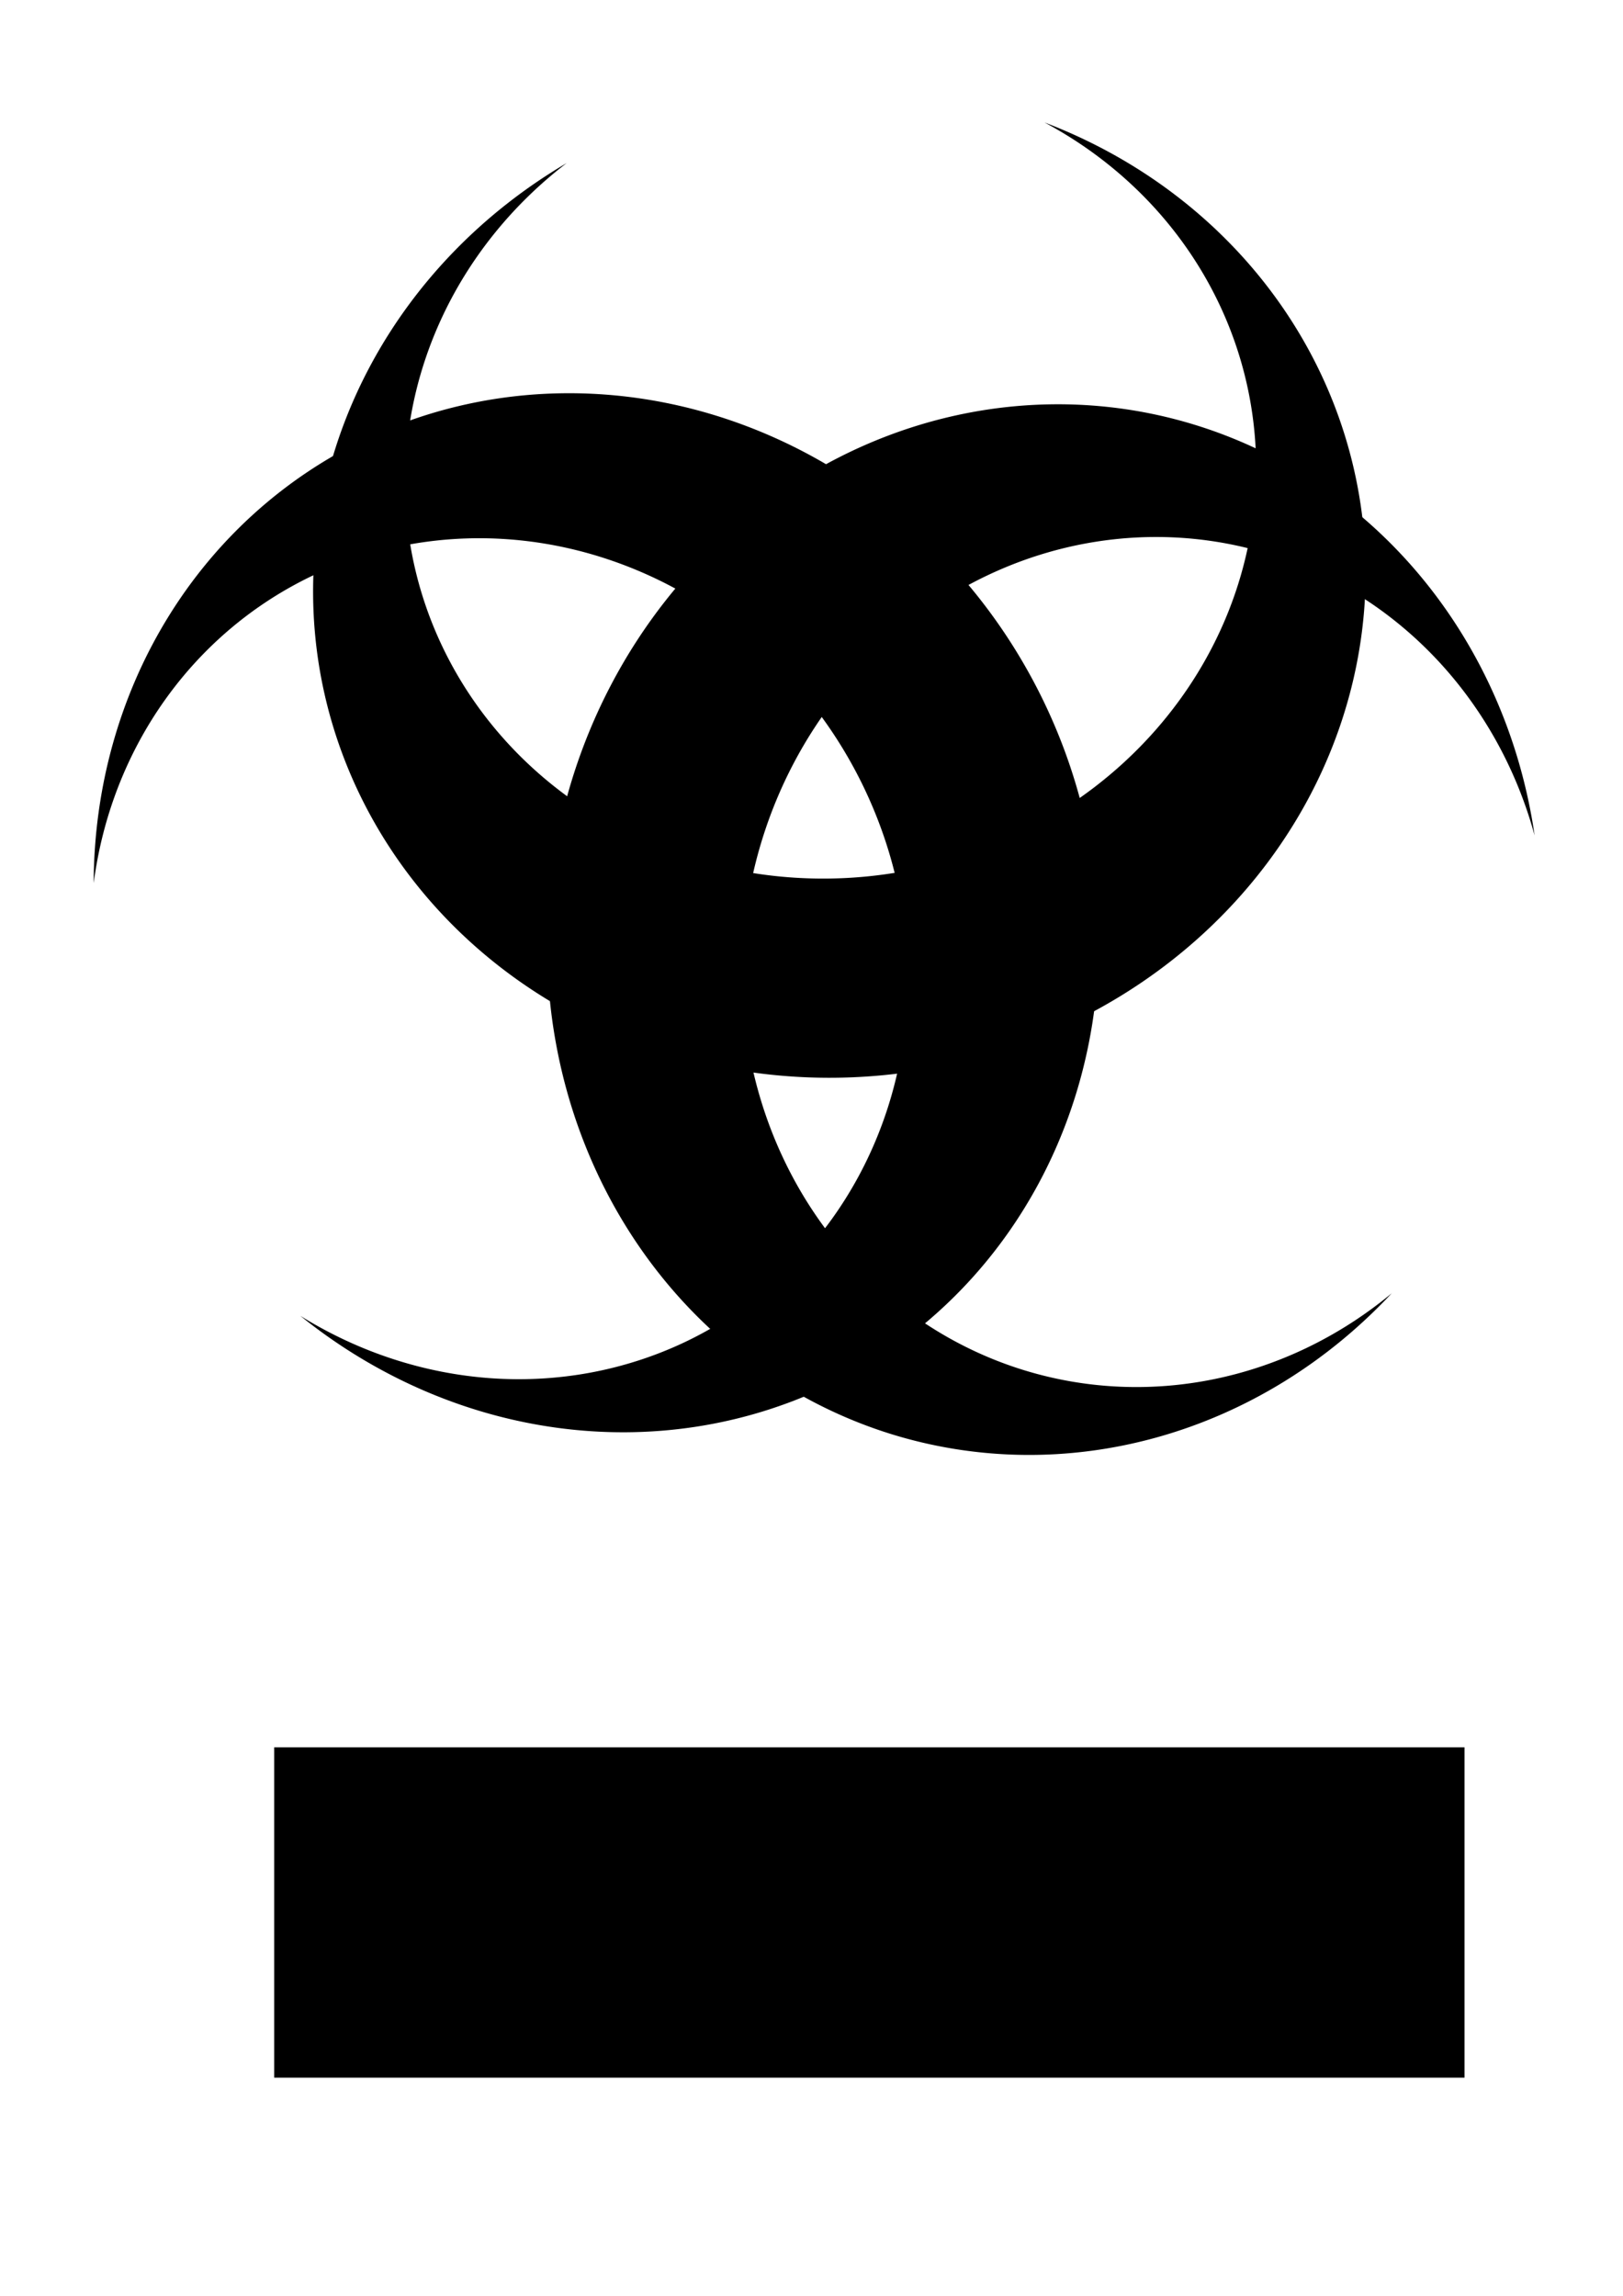
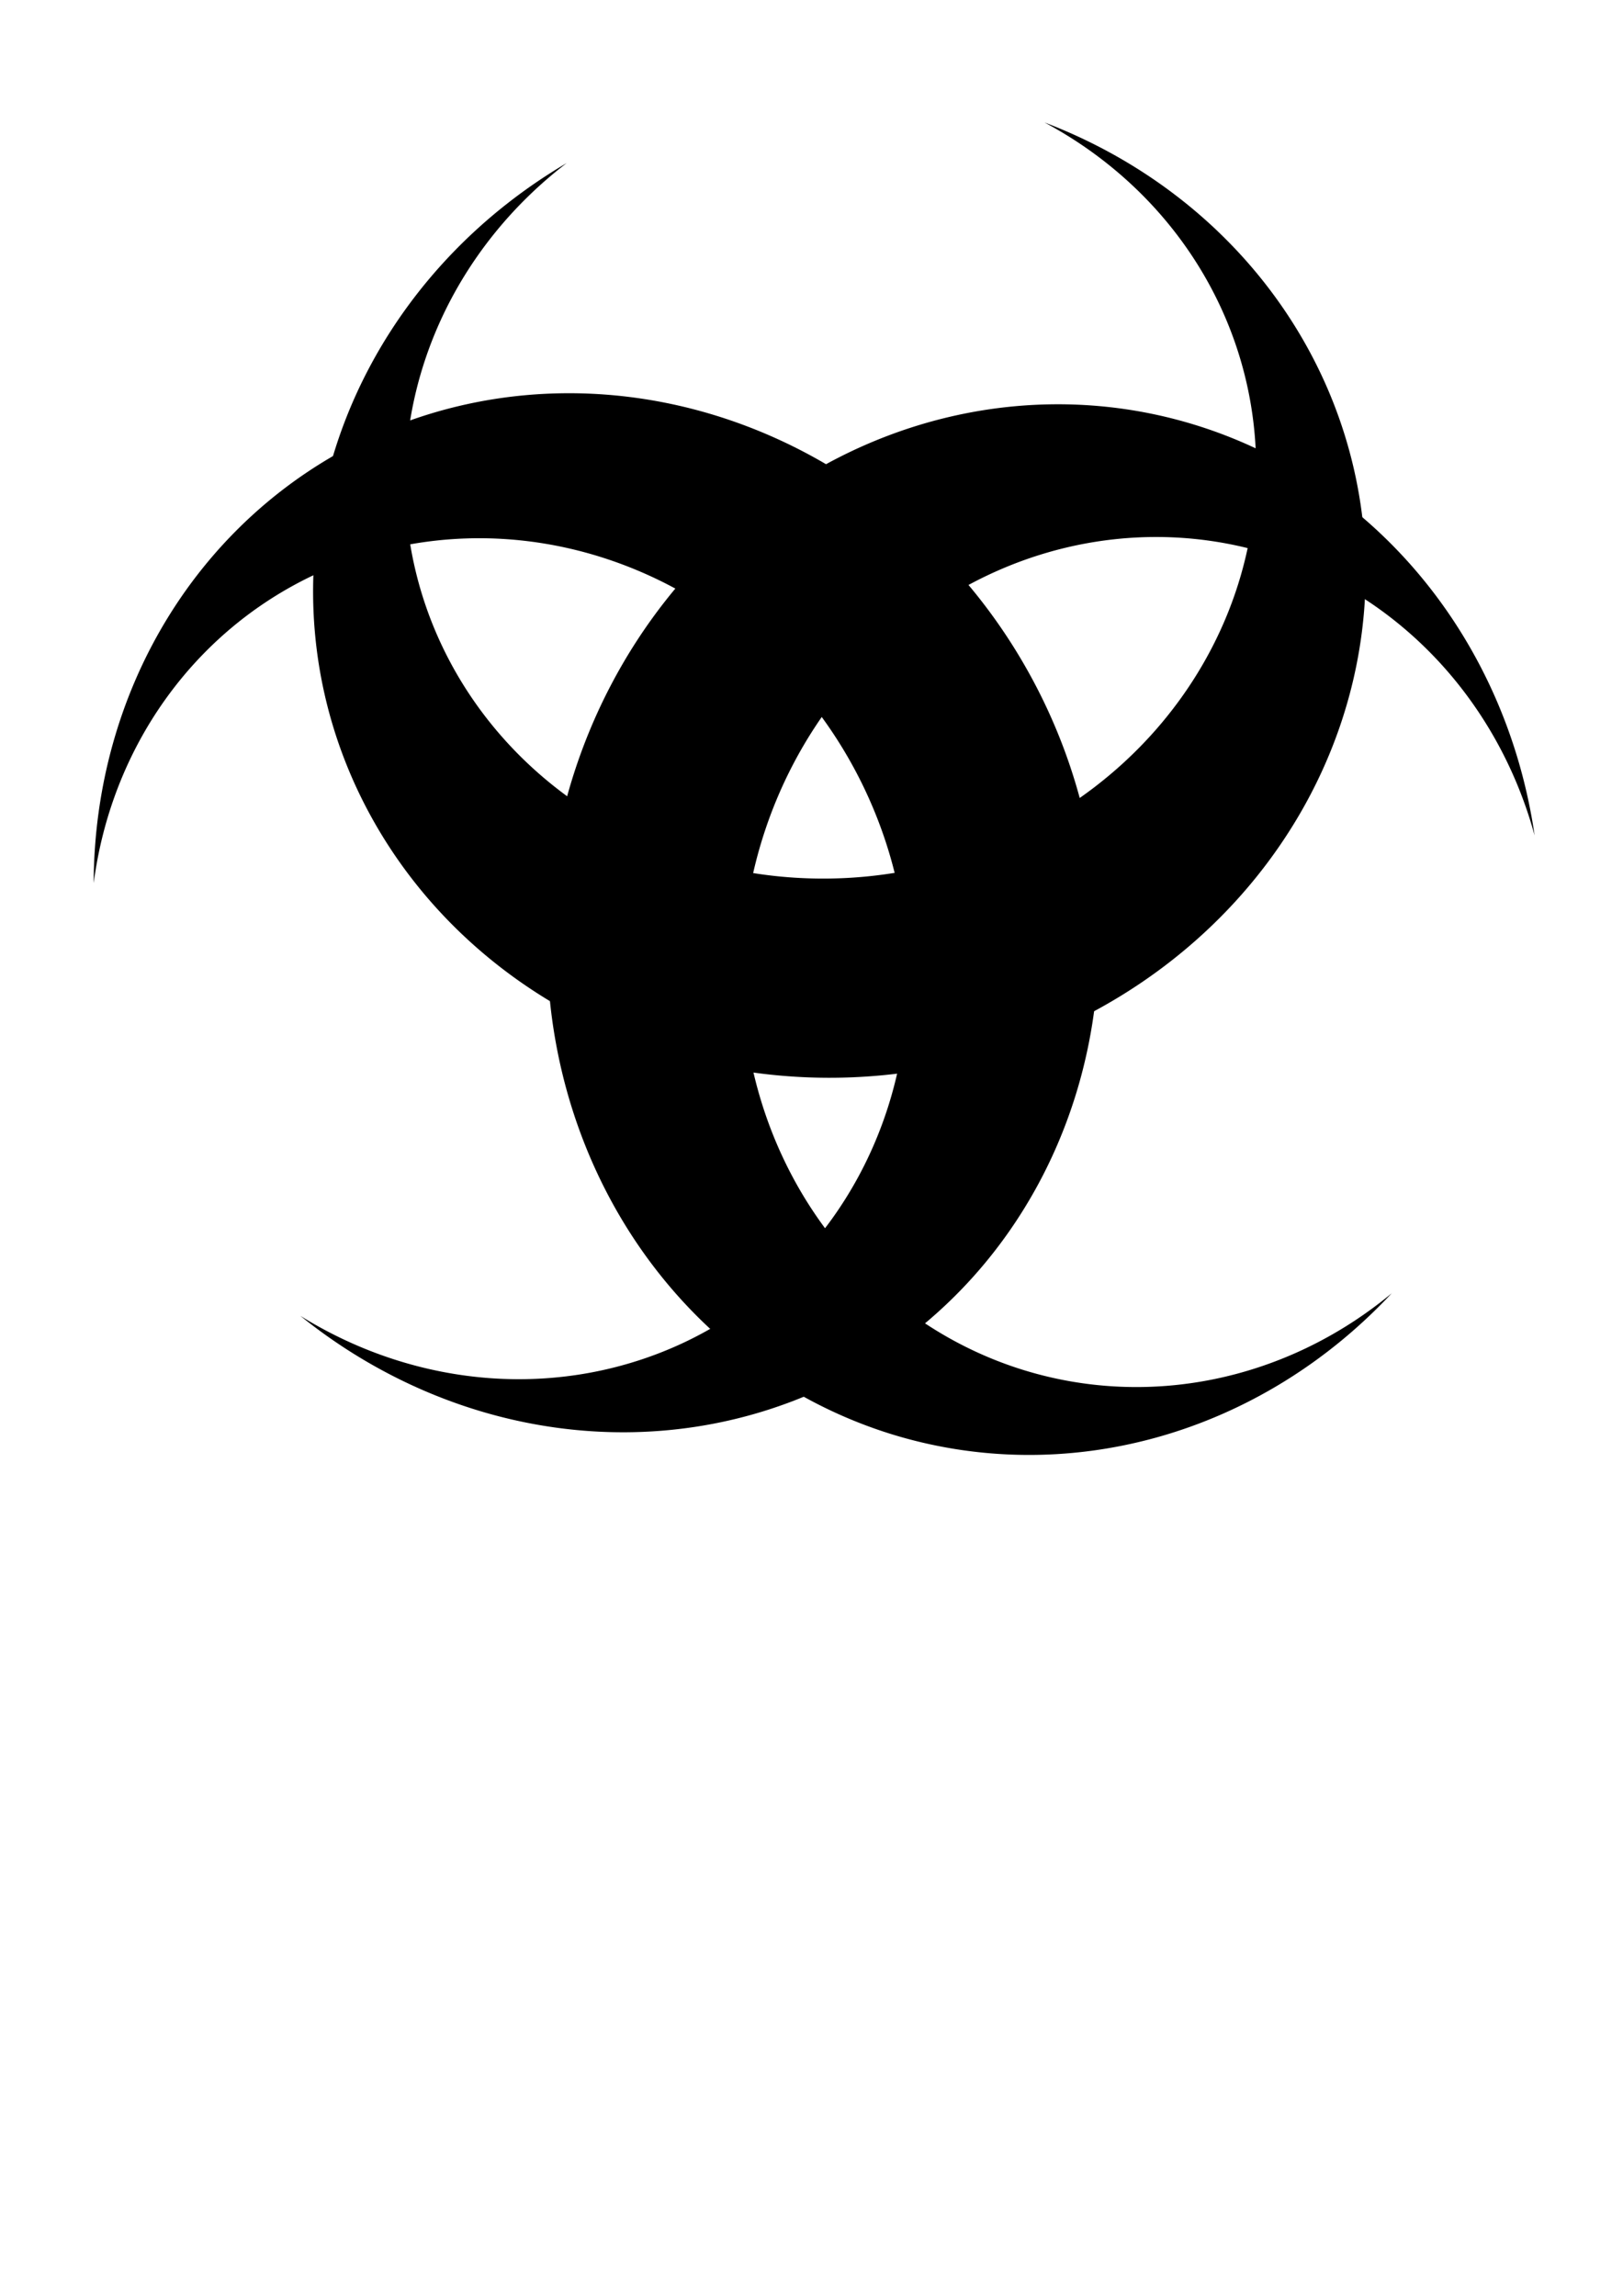
<svg xmlns="http://www.w3.org/2000/svg" xmlns:ns1="http://www.inkscape.org/namespaces/inkscape" xmlns:ns2="http://sodipodi.sourceforge.net/DTD/sodipodi-0.dtd" width="210mm" height="297mm" viewBox="0 0 744.094 1052.362" id="svg2" version="1.1" ns1:version="0.91 r13725" ns2:docname="Easy.svg">
  <defs id="defs4" />
  <ns2:namedview id="base" pagecolor="#ffffff" bordercolor="#666666" borderopacity="1.0" ns1:pageopacity="0.0" ns1:pageshadow="2" ns1:zoom="0.35" ns1:cx="-60.714286" ns1:cy="517.14286" ns1:document-units="px" ns1:current-layer="layer1" showgrid="false" ns1:window-width="1360" ns1:window-height="706" ns1:window-x="-8" ns1:window-y="-8" ns1:window-maximized="1" />
  <g ns1:label="Capa 1" ns1:groupmode="layer" id="layer1">
    <path style="opacity:1;fill:#000000;fill-opacity:1;stroke:#000000;stroke-width:0;stroke-miterlimit:4;stroke-dasharray:none;stroke-opacity:1" d="M 549.144,195.154 A 226.884,241.611 13.483 0 0 262.059,357.957 226.884,241.611 13.483 0 0 407.786,657.109 226.884,241.611 13.483 0 0 638.071,592.801 184.781,195.351 12.985 0 1 468.337,627.717 184.781,195.351 12.985 0 1 349.226,385.445 184.781,195.351 12.985 0 1 582.625,254.223 184.781,195.351 12.985 0 1 703.566,382.921 226.884,241.611 13.483 0 0 549.144,195.154 Z" id="path4136" ns1:connector-curvature="0" />
    <flowRoot xml:space="preserve" id="flowRoot4145" style="font-style:normal;font-weight:normal;font-size:40px;line-height:125%;font-family:sans-serif;letter-spacing:0px;word-spacing:0px;fill:#000000;fill-opacity:1;stroke:none;stroke-width:1px;stroke-linecap:butt;stroke-linejoin:miter;stroke-opacity:1" transform="translate(25.714,-45.714)">
      <flowRegion id="flowRegion4147">
-         <rect id="rect4149" width="545.714" height="151.429" x="100" y="846.648" />
-       </flowRegion>
+         </flowRegion>
      <flowPara id="flowPara4151">Sara Julissa Arias Ocampo</flowPara>
      <flowPara id="flowPara4153">              10-07</flowPara>
    </flowRoot>
    <path ns1:connector-curvature="0" id="path3344" d="M 378.628,635.755 A 241.611,226.884 60.62 0 0 478.311,321.135 241.611,226.884 60.62 0 0 167.998,200.991 241.611,226.884 60.62 0 0 42.949,404.779 195.351,184.781 60.122 0 1 143.609,263.725 195.351,184.781 60.122 0 1 395.72,360.282 195.351,184.781 60.122 0 1 313.906,615.234 195.351,184.781 60.122 0 1 137.711,603.17 241.611,226.884 60.62 0 0 378.628,635.755 Z" style="opacity:1;fill:#000000;fill-opacity:1;stroke:#000000;stroke-width:0;stroke-miterlimit:4;stroke-dasharray:none;stroke-opacity:1" />
    <path style="opacity:1;fill:#000000;fill-opacity:1;stroke:#000000;stroke-width:0;stroke-miterlimit:4;stroke-dasharray:none;stroke-opacity:1" d="M 144.263,288.645 A 226.884,241.611 81.294 0 0 403.43,492.986 226.884,241.611 81.294 0 0 625.393,245.073 226.884,241.611 81.294 0 0 478.878,56.129 184.781,195.351 80.796 0 1 575.31,200.107 184.781,195.351 80.796 0 1 395.963,401.893 184.781,195.351 80.796 0 1 186.314,235.336 184.781,195.351 80.796 0 1 259.806,74.747 226.884,241.611 81.294 0 0 144.263,288.645 Z" id="path3346" ns1:connector-curvature="0" />
  </g>
</svg>